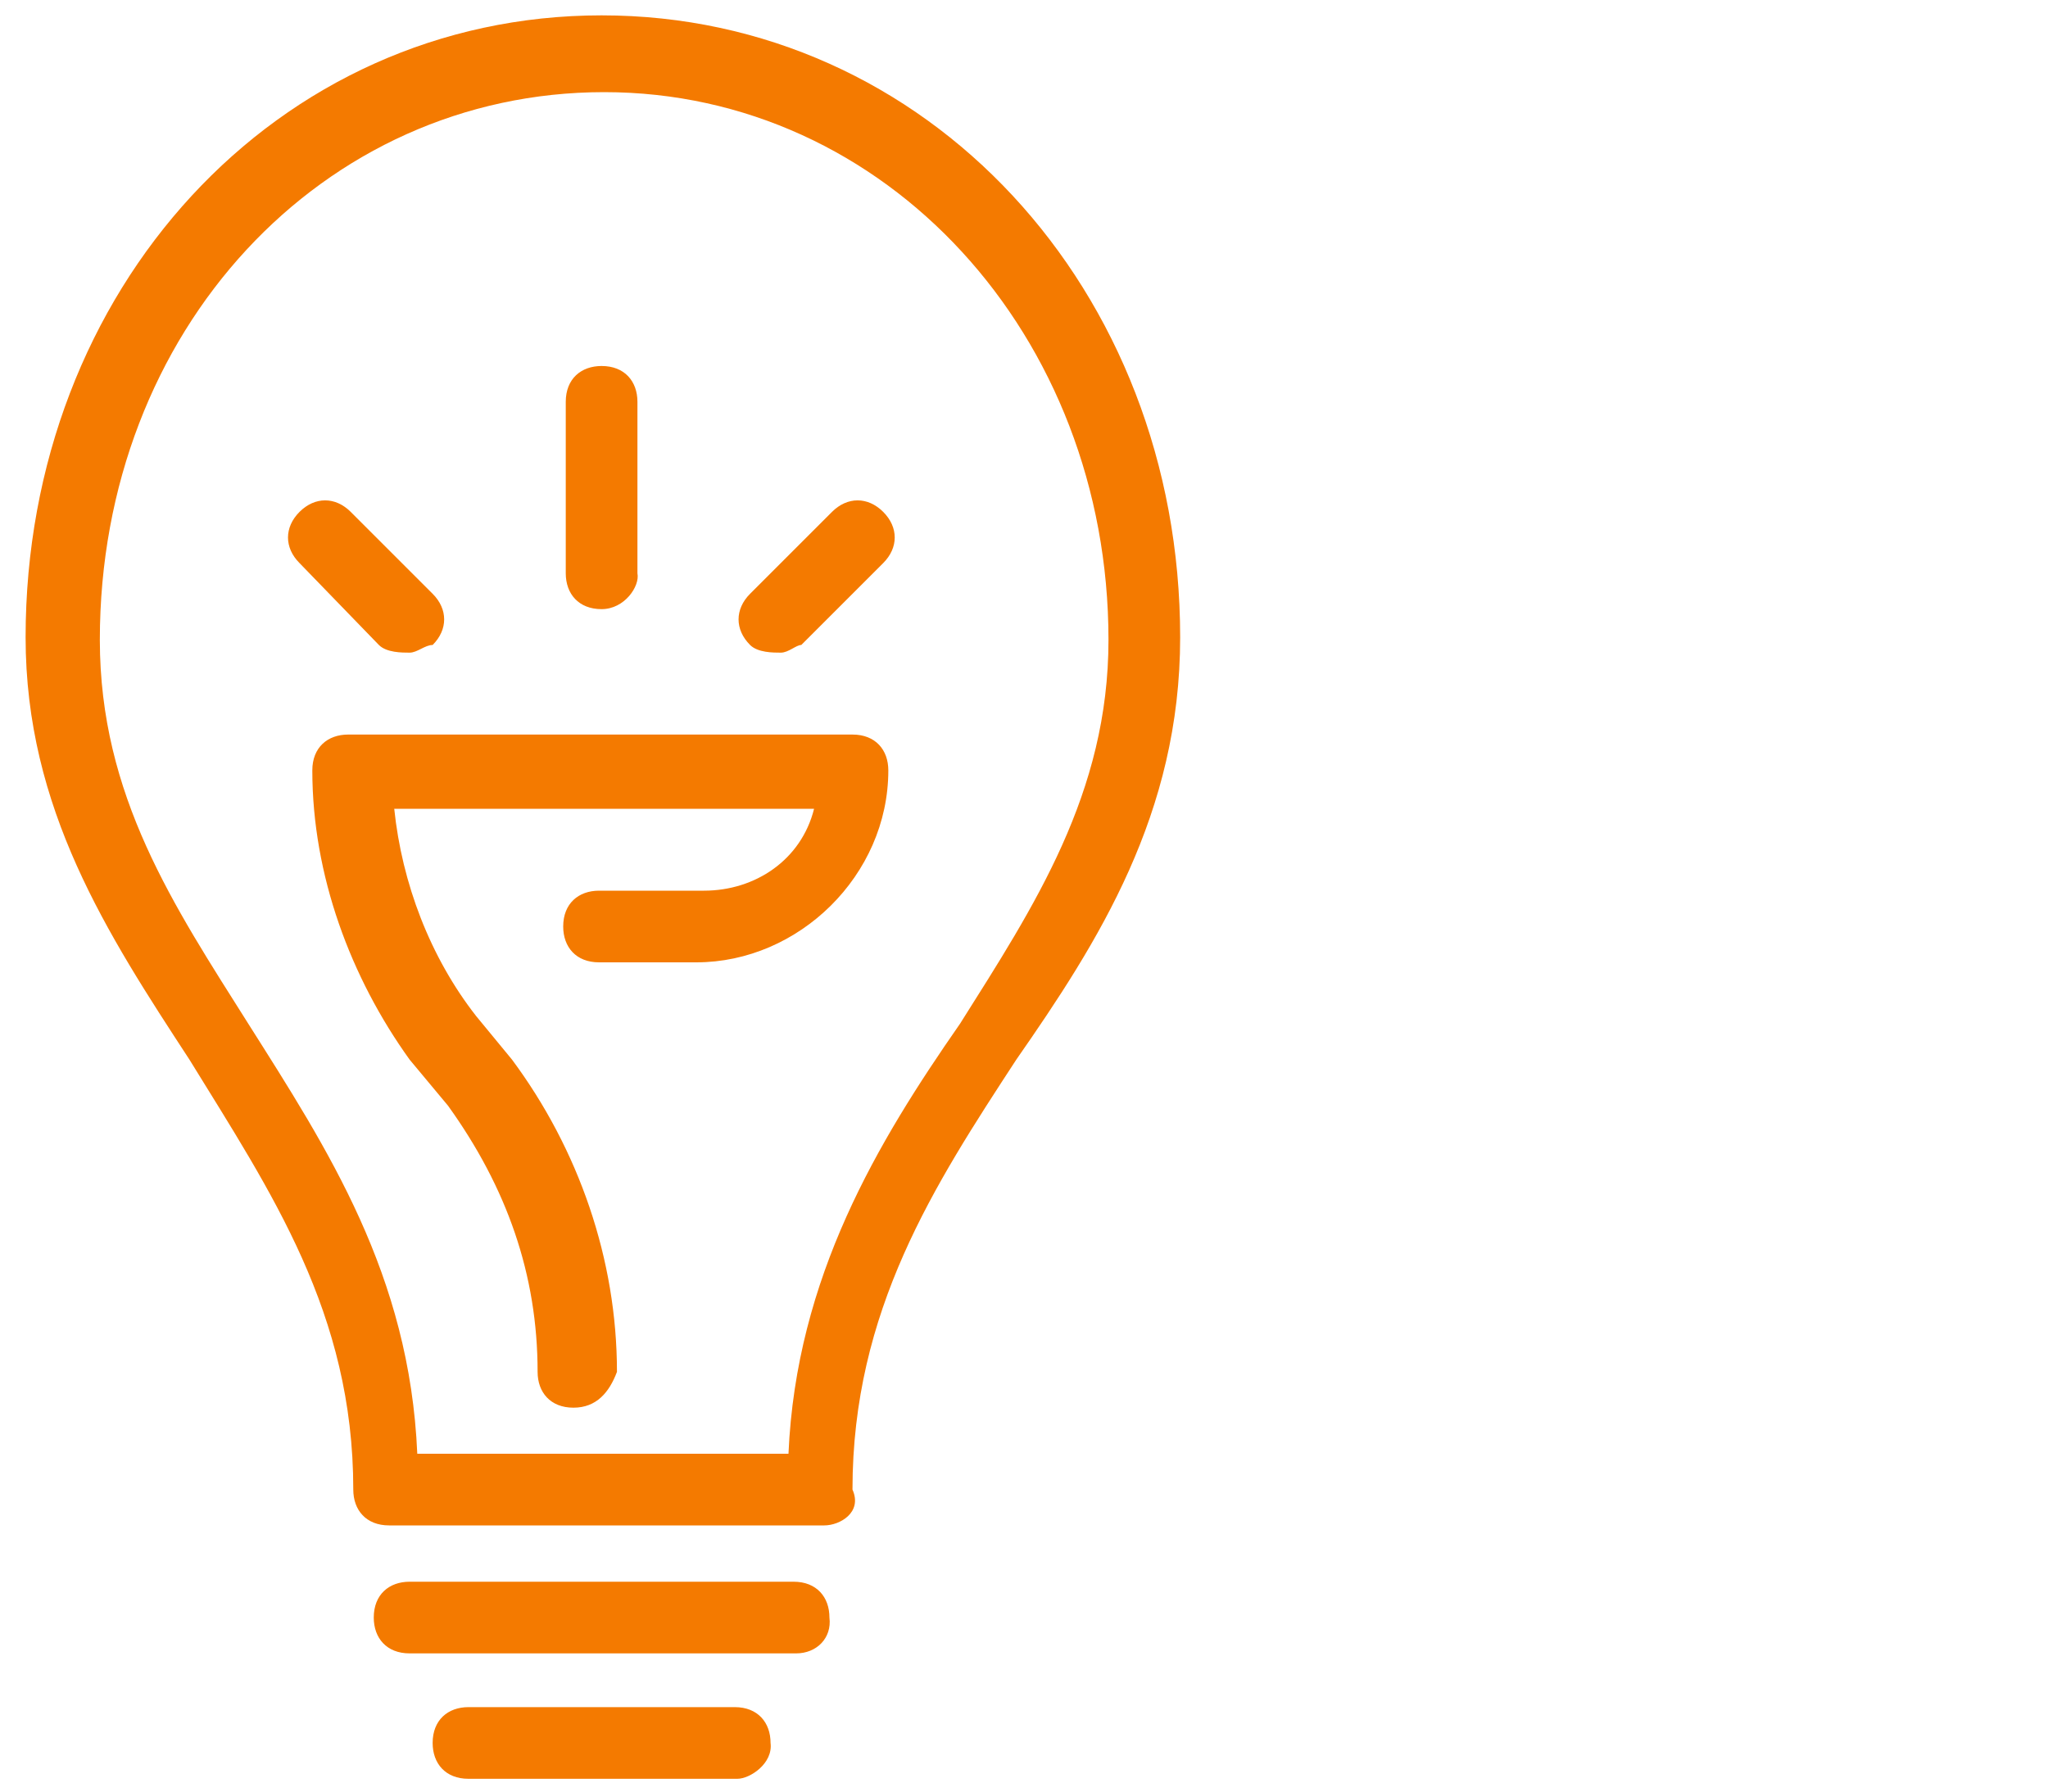
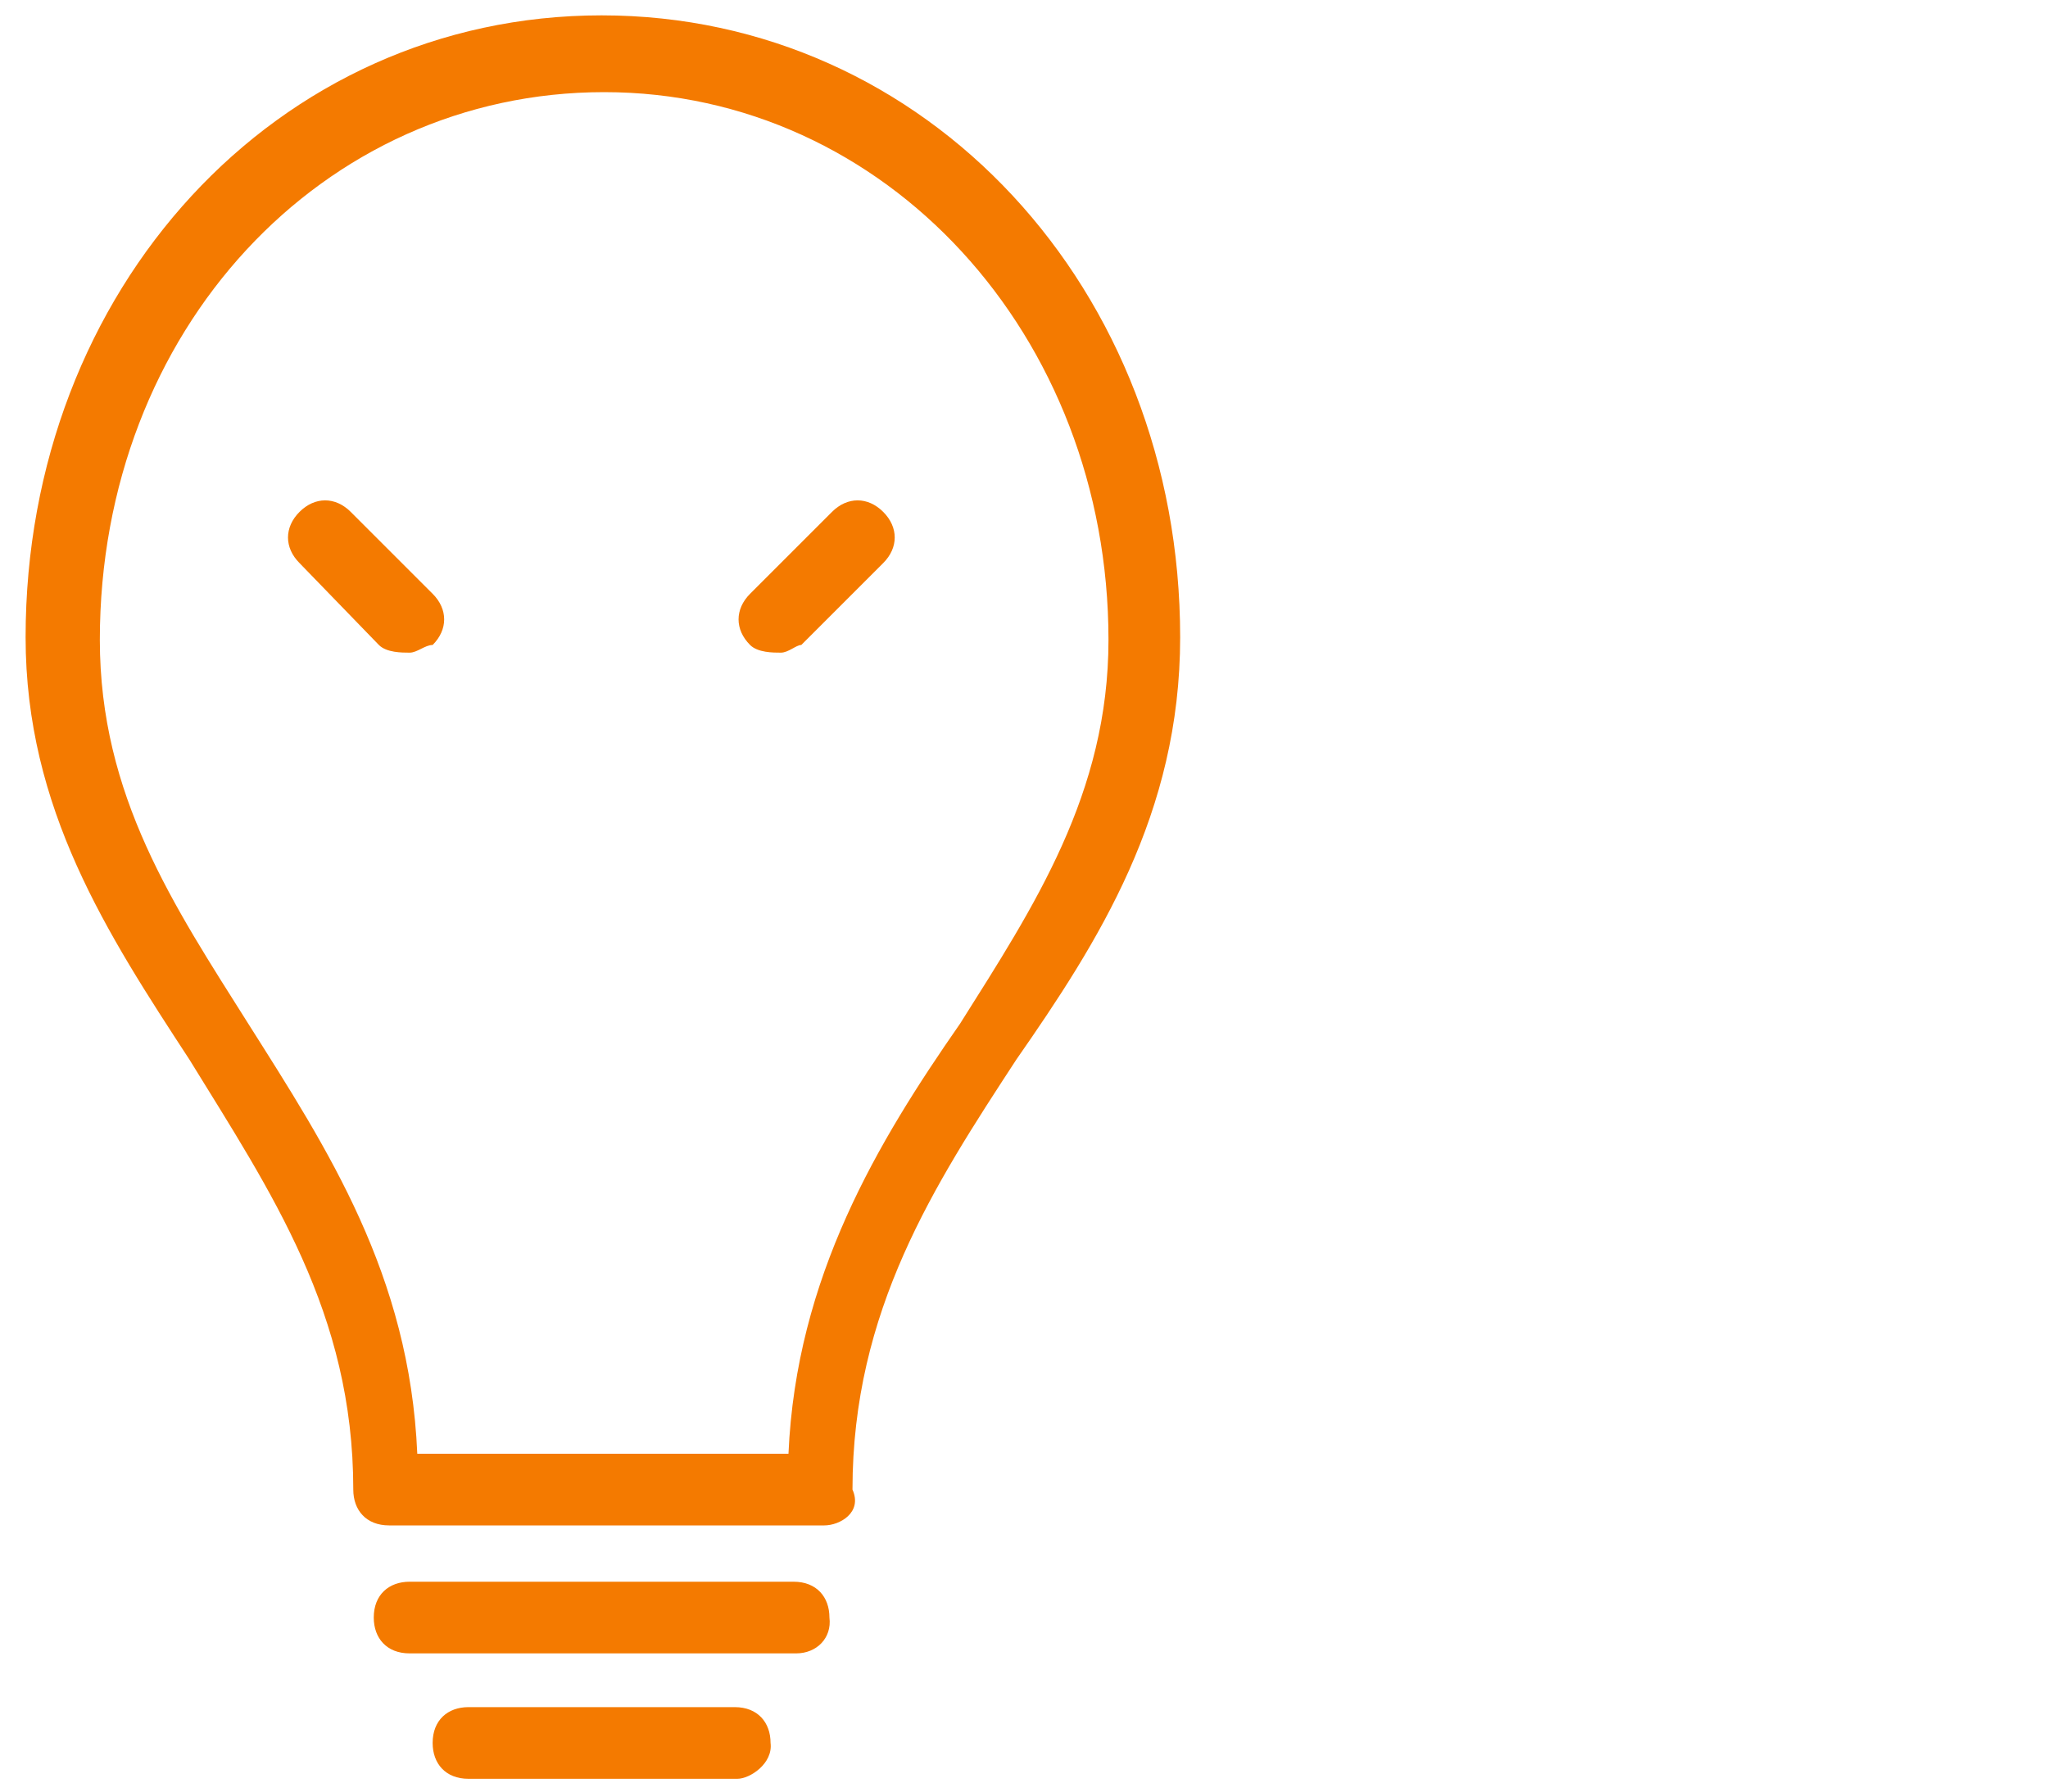
<svg xmlns="http://www.w3.org/2000/svg" width="80" height="70" xml:space="preserve">
  <path fill="#F47A00" d="M16 25.5c-.3 0-.9 0-1.2-.3L11.7 22c-.6-.6-.6-1.4 0-2 .6-.6 1.4-.6 2 0l3.2 3.2c.6.6.6 1.4 0 2-.3 0-.6.3-.9.3zM30.5 25.5c-.3 0-.9 0-1.2-.3-.6-.6-.6-1.4 0-2l3.2-3.2c.6-.6 1.4-.6 2 0 .6.6.6 1.4 0 2l-3.2 3.2c-.2 0-.5.3-.8.3z" />
  <path fill="#F47A00" d="M32.2 59.6h-17c-.9 0-1.4-.6-1.4-1.4 0-6.9-3.2-11.6-6.4-16.8C4.2 36.5 1 31.6 1 24.9 1 11.3 10.8.6 23.5.6s22.6 10.7 22.6 24.3c0 6.9-3.2 11.9-6.4 16.5-3.2 4.9-6.4 9.8-6.4 16.8.4.9-.5 1.4-1.1 1.4zm-15.9-2.8h14.5c.3-6.9 3.5-12.2 6.7-16.8 2.9-4.6 5.8-9 5.8-15 0-11.9-8.7-21.4-19.7-21.4S3.9 12.9 3.9 25c0 6.1 2.9 10.4 5.8 15 3.1 4.9 6.3 9.8 6.6 16.8zM31.1 64.6H16c-.9 0-1.4-.6-1.4-1.4 0-.9.6-1.4 1.4-1.4h15c.9 0 1.4.6 1.4 1.4.1.8-.5 1.4-1.3 1.4zM28.8 69.5H18.3c-.9 0-1.4-.6-1.4-1.4 0-.9.6-1.4 1.4-1.4h10.4c.9 0 1.4.6 1.4 1.4.1.8-.8 1.4-1.3 1.4z" />
-   <path fill="#F47A00" d="M22.4 55c-.9 0-1.4-.6-1.4-1.4 0-3.8-1.2-7.2-3.5-10.4L16 41.4c-2.3-3.2-3.8-7.2-3.8-11.3 0-.9.6-1.4 1.4-1.4h19.7c.9 0 1.4.6 1.4 1.4 0 4.1-3.5 7.5-7.5 7.5h-3.8c-.9 0-1.4-.6-1.4-1.4 0-.9.6-1.4 1.4-1.4h4.1c2 0 3.8-1.2 4.3-3.2H15.4c.3 2.9 1.4 5.8 3.2 8.1l1.4 1.7c2.6 3.5 4.1 7.8 4.1 12.2-.3.8-.8 1.4-1.7 1.4zM23.5 23.8c-.9 0-1.4-.6-1.4-1.4v-6.7c0-.9.6-1.4 1.4-1.4.9 0 1.4.6 1.4 1.4v6.7c.1.5-.5 1.4-1.4 1.4z" />
</svg>